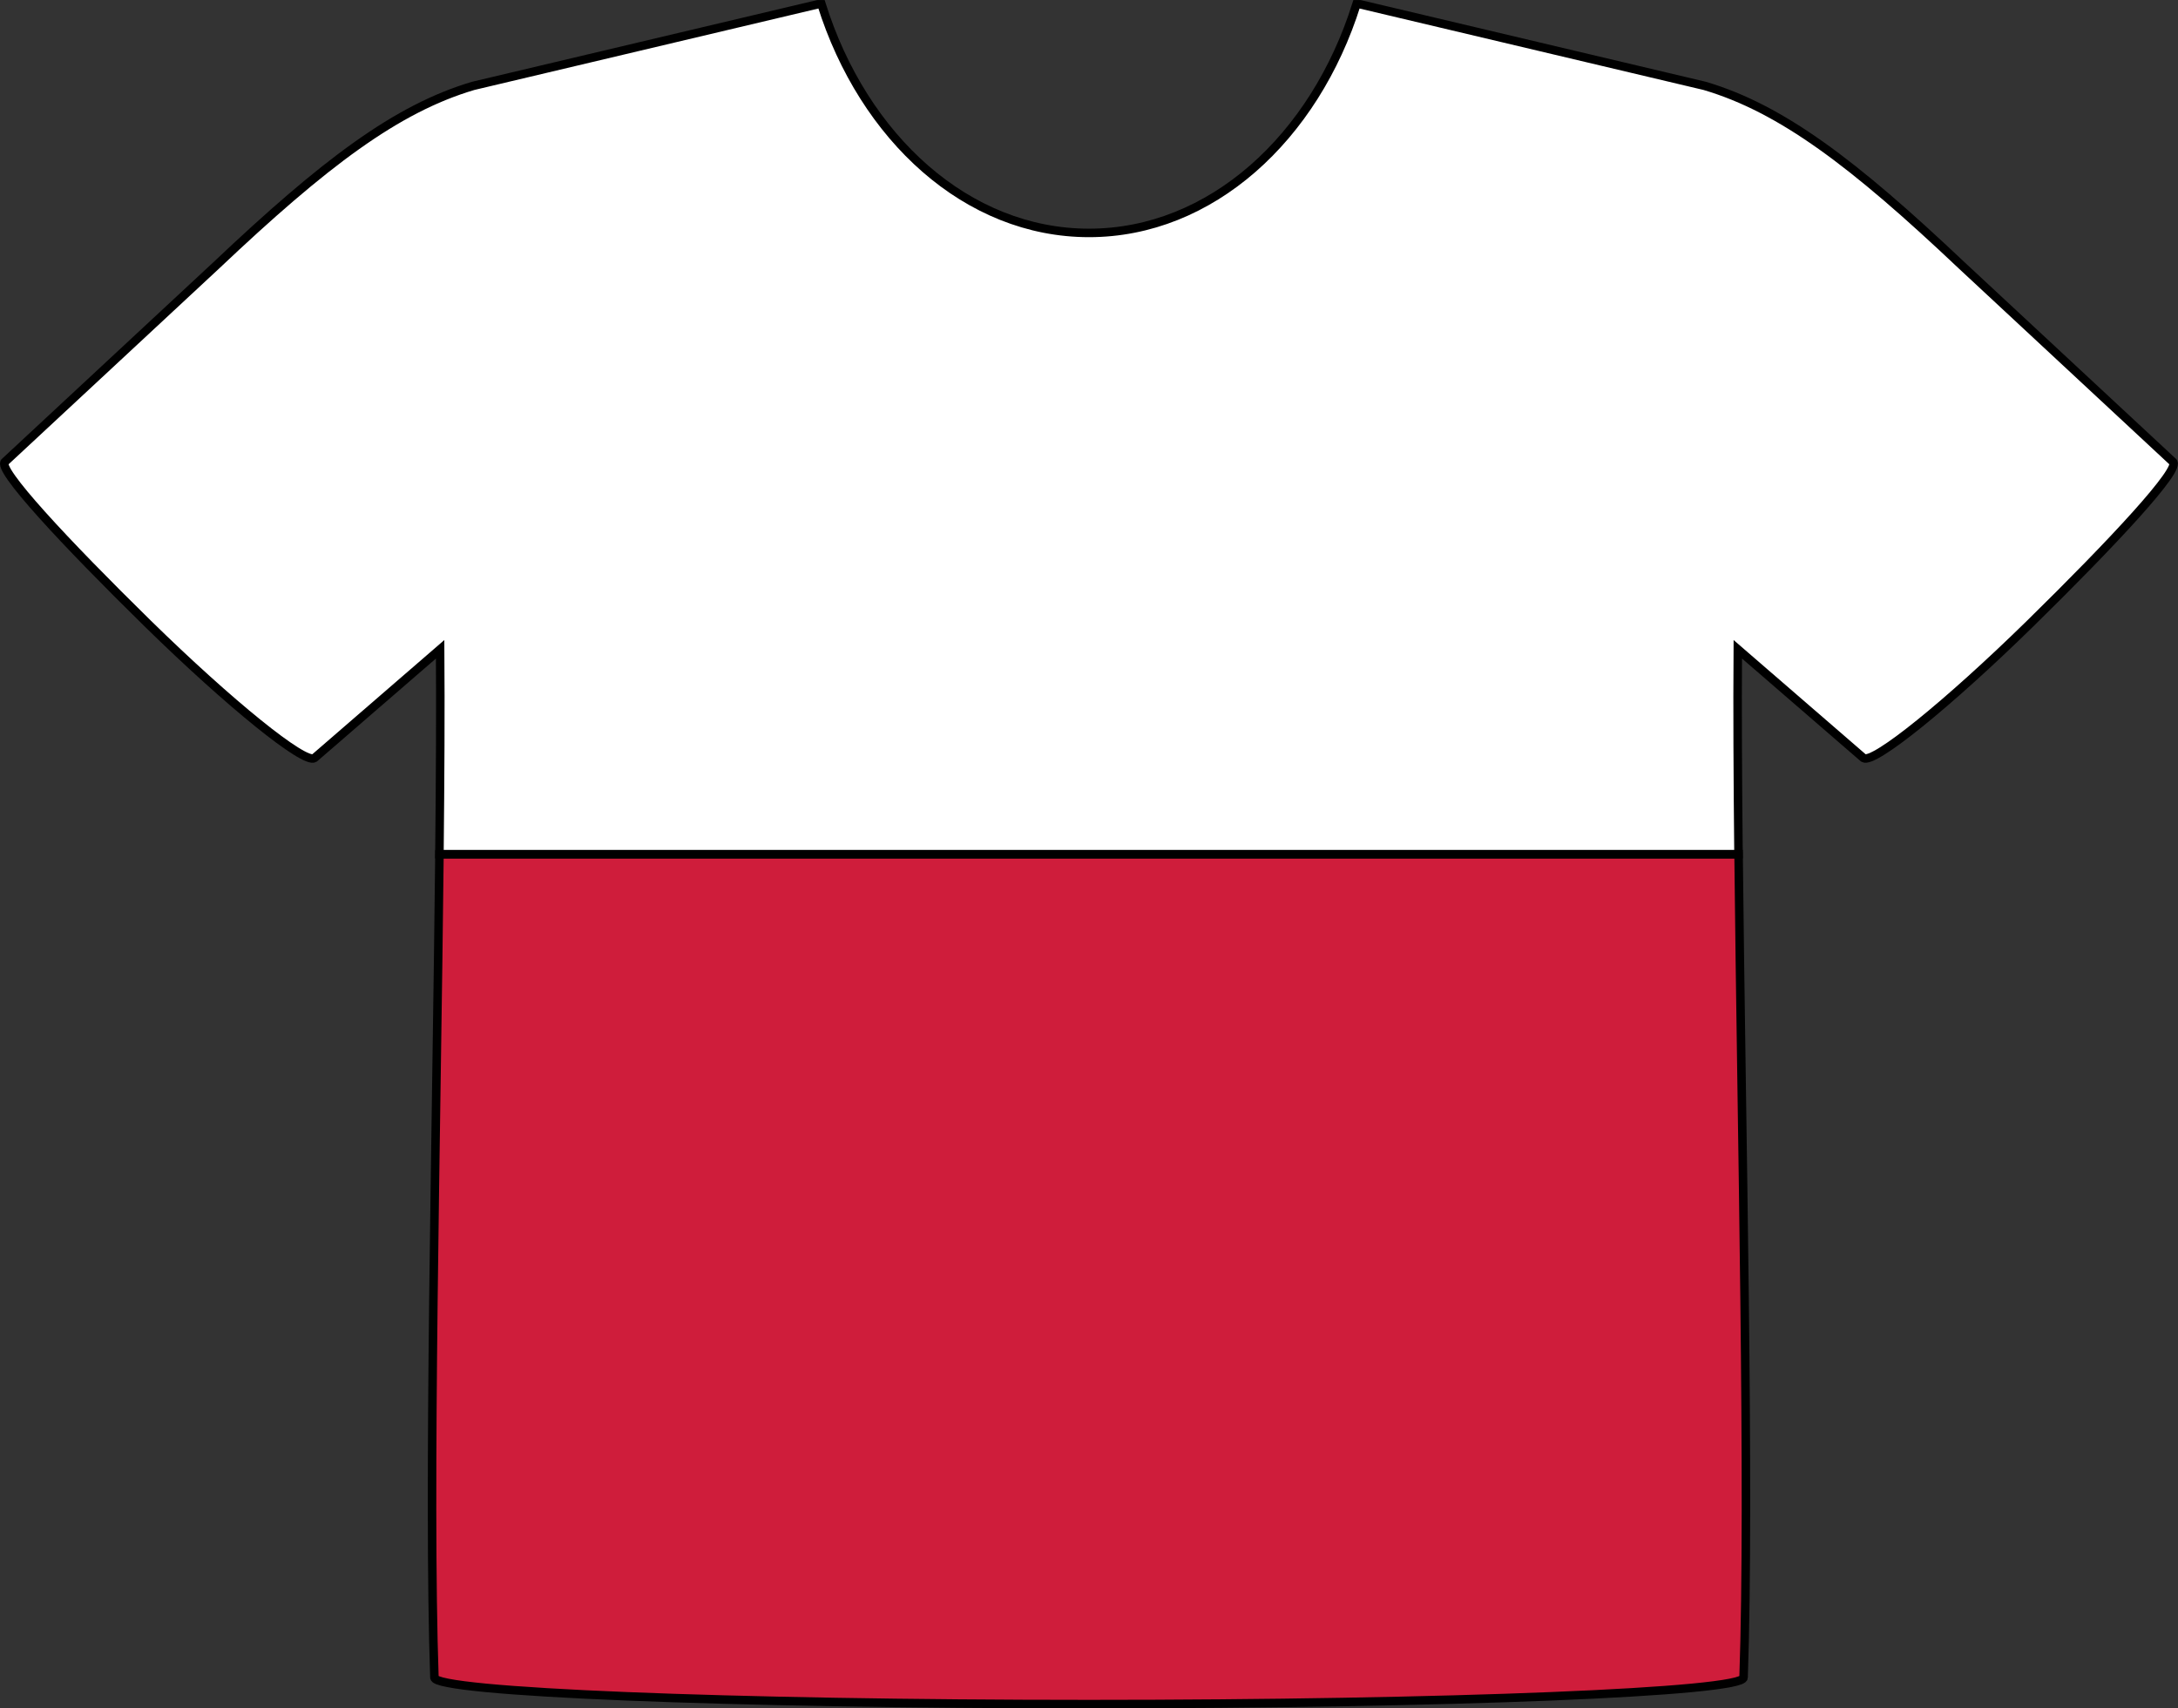
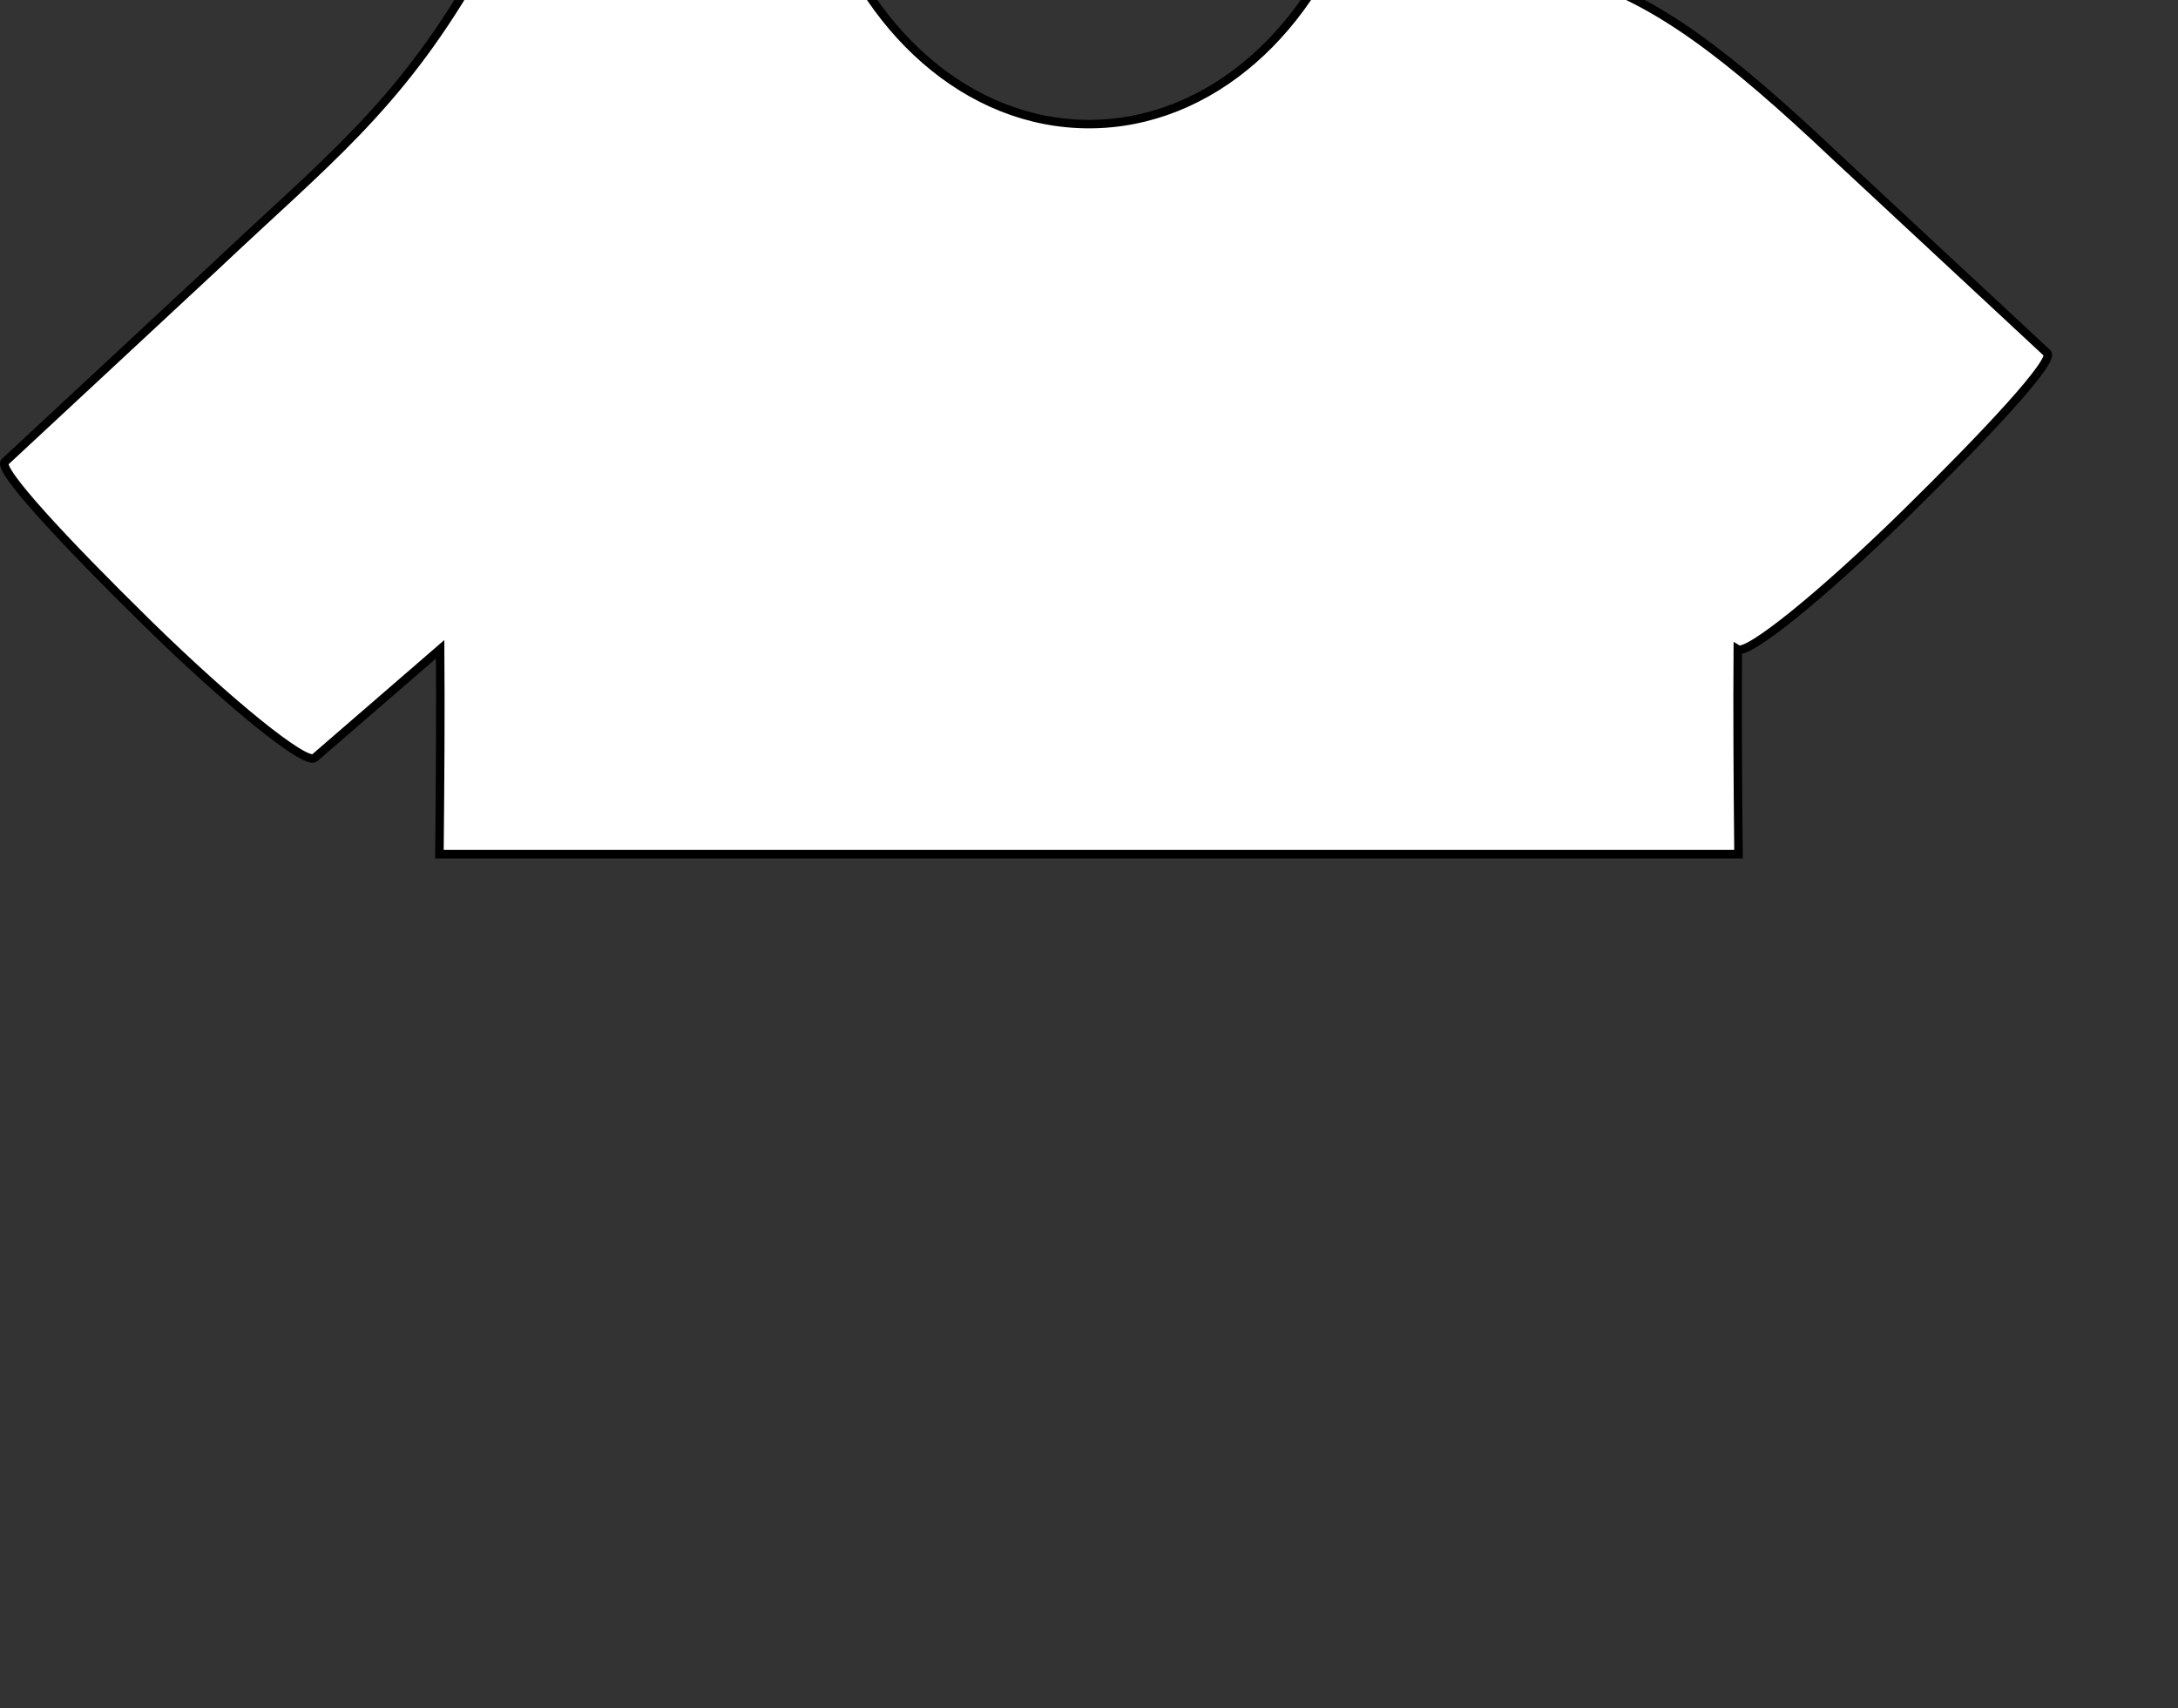
<svg xmlns="http://www.w3.org/2000/svg" version="1.1" id="レイヤー_1" width="64.048" height="50.25" viewBox="0 0 64.048 50.25" overflow="visible" enable-background="new 0 0 64.048 50.25" xml:space="preserve">
  <rect x="0" y="0" width="64.048" height="50.25" fill="#333333" stroke="none" />
  <g>
-     <path fill="#CF1D3B" stroke="#000000" stroke-width="0.25" d="M12.775,49.344c0,0.431,8.701,0.781,19.249,0.781   s19.249-0.351,19.249-0.781c0.191-5.48-0.061-15.97-0.147-24.219H12.923C12.836,33.374,12.584,43.863,12.775,49.344z" />
-     <path fill="#FFFFFF" stroke="#000000" stroke-width="0.25" d="M6.36,7.805l-6.208,5.774c-0.294,0.178,1.788,2.402,4.196,4.765   c2.411,2.362,4.602,4.133,4.896,3.955l3.699-3.201c0.013,1.754,0.002,3.81-0.021,6.027h38.202   c-0.023-2.218-0.034-4.273-0.021-6.027l3.699,3.201c0.295,0.178,2.485-1.593,4.896-3.955c2.408-2.362,4.49-4.587,4.195-4.765   l-6.207-5.774c-3.185-3.014-5.302-4.611-7.555-5.279l-10.134-2.4H39.89c-1.234,3.936-4.289,6.725-7.866,6.725   s-6.631-2.789-7.866-6.725h-0.109l-10.134,2.4C11.663,3.193,9.545,4.791,6.36,7.805z" />
+     <path fill="#FFFFFF" stroke="#000000" stroke-width="0.25" d="M6.36,7.805l-6.208,5.774c-0.294,0.178,1.788,2.402,4.196,4.765   c2.411,2.362,4.602,4.133,4.896,3.955l3.699-3.201c0.013,1.754,0.002,3.81-0.021,6.027h38.202   c-0.023-2.218-0.034-4.273-0.021-6.027c0.295,0.178,2.485-1.593,4.896-3.955c2.408-2.362,4.49-4.587,4.195-4.765   l-6.207-5.774c-3.185-3.014-5.302-4.611-7.555-5.279l-10.134-2.4H39.89c-1.234,3.936-4.289,6.725-7.866,6.725   s-6.631-2.789-7.866-6.725h-0.109l-10.134,2.4C11.663,3.193,9.545,4.791,6.36,7.805z" />
  </g>
</svg>